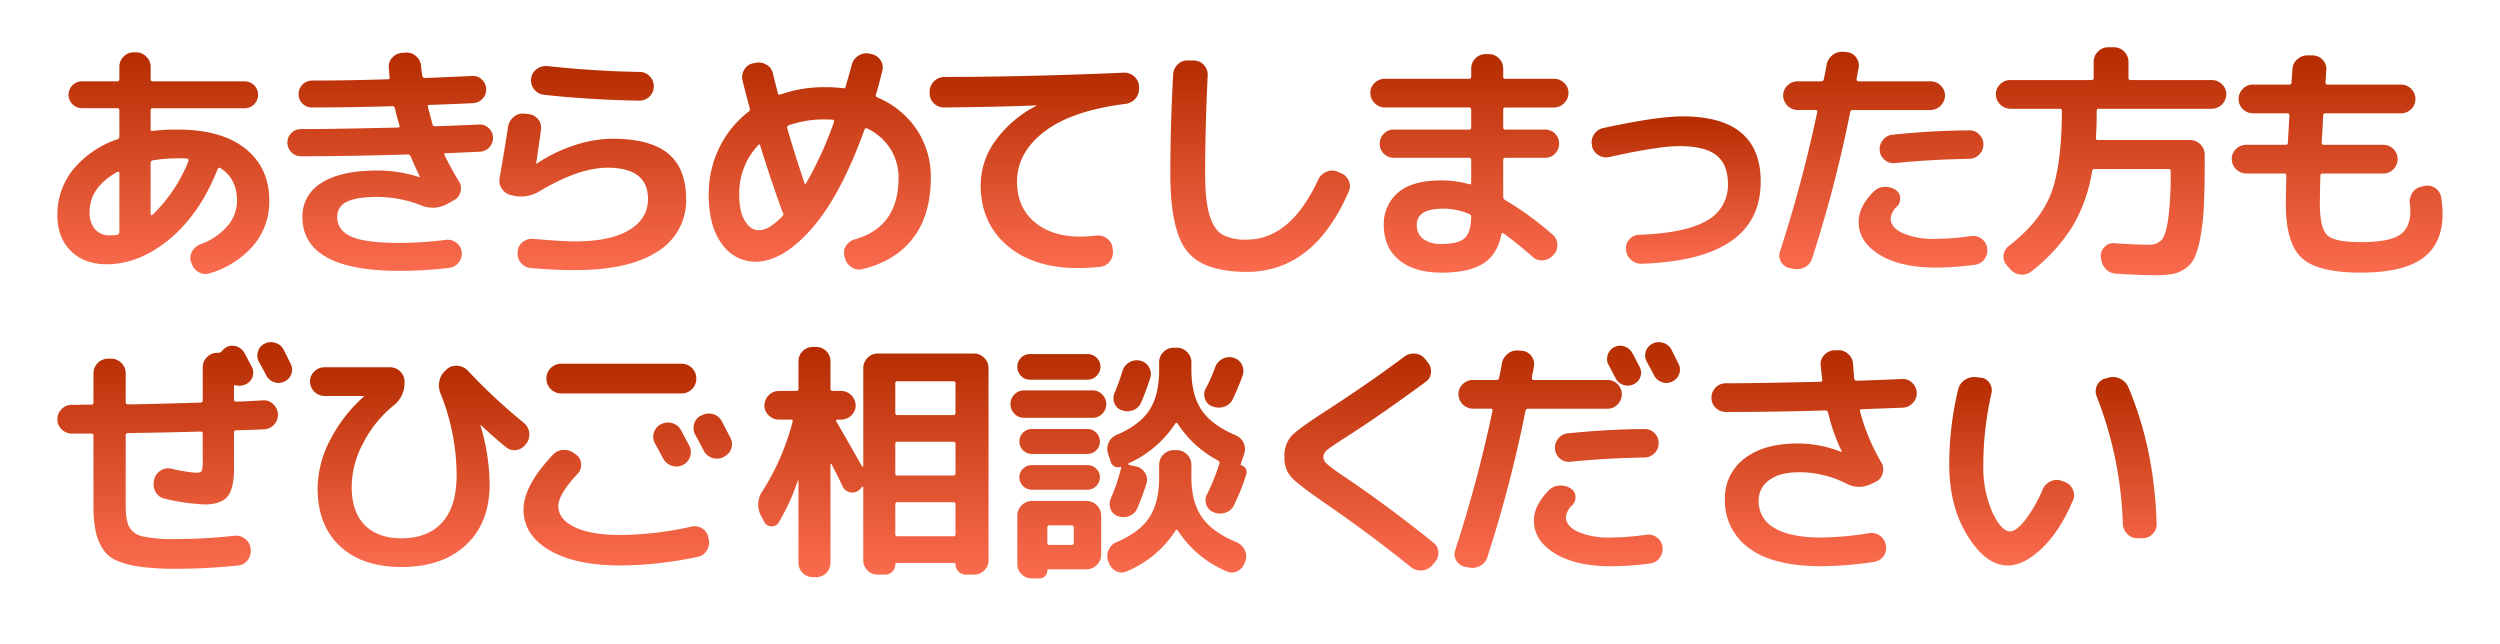
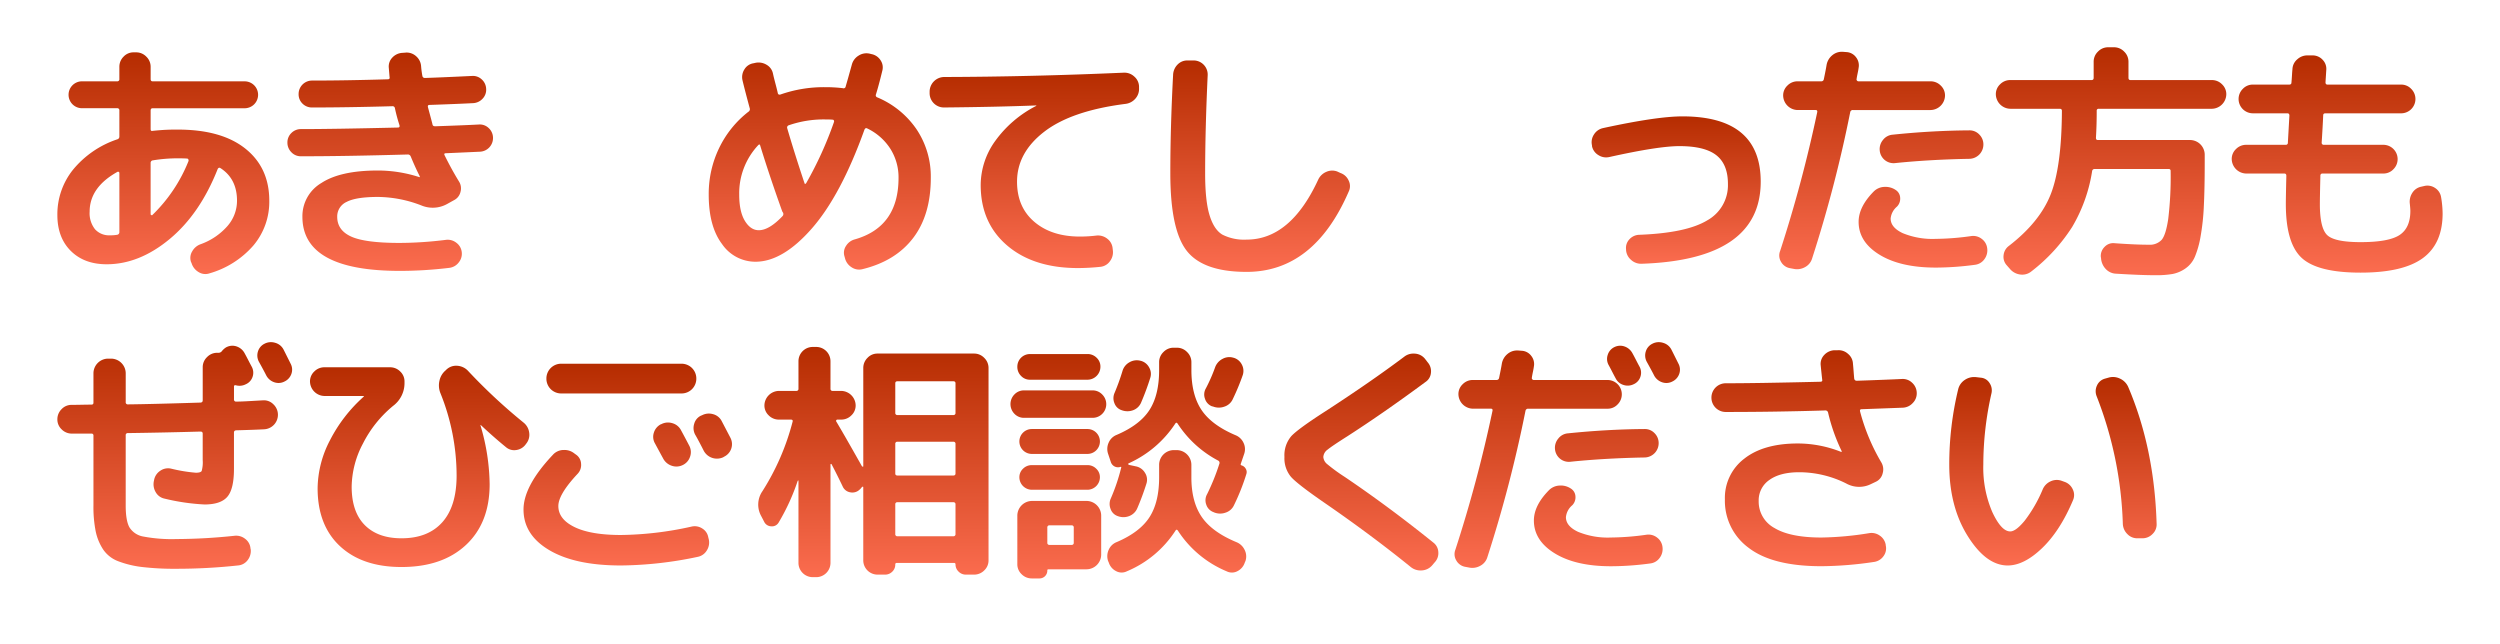
<svg xmlns="http://www.w3.org/2000/svg" width="743.214" height="191.513" viewBox="0 0 743.214 191.513">
  <defs>
    <filter id="合体_20" x="0" y="0" width="743.214" height="101.868" filterUnits="userSpaceOnUse">
      <feOffset dy="3" input="SourceAlpha" />
      <feGaussianBlur stdDeviation="3" result="blur" />
      <feFlood flood-opacity="0.161" />
      <feComposite operator="in" in2="blur" />
      <feComposite in="SourceGraphic" />
    </filter>
    <linearGradient id="linear-gradient" x1="0.5" x2="0.5" y2="1" gradientUnits="objectBoundingBox">
      <stop offset="0" stop-color="#b52c00" />
      <stop offset="1" stop-color="#fb6c4f" />
    </linearGradient>
    <filter id="合体_21" x="0.5" y="88.162" width="657.186" height="103.351" filterUnits="userSpaceOnUse">
      <feOffset dy="3" input="SourceAlpha" />
      <feGaussianBlur stdDeviation="3" result="blur-2" />
      <feFlood flood-opacity="0.161" />
      <feComposite operator="in" in2="blur-2" />
      <feComposite in="SourceGraphic" />
    </filter>
  </defs>
  <g id="mv_catch" transform="translate(-586.286 -343.047)">
    <g id="グループ_3143" data-name="グループ 3143" transform="translate(595.786 349.547)">
      <g transform="matrix(1, 0, 0, 1, -9.5, -6.5)" filter="url(#合体_20)">
-         <path id="合体_20-2" data-name="合体 20" d="M619.238,82.4a11.859,11.859,0,0,1-8.23-3.76,12.63,12.63,0,0,1-3.295-6.672,68.033,68.033,0,0,1-8.621,8.133,11.841,11.841,0,0,1-8.691,2.529,12.333,12.333,0,0,1-7.755-3.872c-.066-.071-.129-.142-.193-.213l-.021-.024a11.583,11.583,0,0,1-3.792,1.178,96.289,96.289,0,0,1-12.71.9c-8.328,0-15.26-1.658-20.6-4.927a21.122,21.122,0,0,1-7.524-7.406q-.687,2.2-1.389,4.349a11.766,11.766,0,0,1-5.8,6.983,12.318,12.318,0,0,1-8.39,1.232l-1.123-.21c-.1-.018-.2-.037-.293-.06a11.384,11.384,0,0,1-7.4-5.491,11.181,11.181,0,0,1-1.515-5.581,30.1,30.1,0,0,1-2.513,1.935c-7.173,4.951-17.163,7.579-30.489,8.035-.176.007-.349.01-.522.01a12.074,12.074,0,0,1-12.025-11.481c0-.019,0-.039,0-.059a11.263,11.263,0,0,1,3.063-8.48,11.6,11.6,0,0,1,8.13-3.7c10.461-.394,14.86-2.165,16.549-3.185a4.445,4.445,0,0,0,2.545-4.374,4.094,4.094,0,0,0-.566-2.61c-.512-.406-2.417-1.091-6.308-1.091-2.478,0-7.824.531-19.166,3.057a12.017,12.017,0,0,1-11.681-3.9q-.327.4-.692.775a11.558,11.558,0,0,1-8.371,3.544h-4.91V48.4a107.3,107.3,0,0,1,12.005,9.085,11.46,11.46,0,0,1,4.077,8.376,11.71,11.71,0,0,1-3.174,8.584c-.059.062-.118.124-.179.185l-.158.158a11.849,11.849,0,0,1-7.9,3.649c-.261.017-.52.025-.776.025a11.387,11.387,0,0,1-7.809-3.039q-.611-.534-1.2-1.04a18.478,18.478,0,0,1-4.424,3.9c-4.113,2.582-9.467,3.837-16.367,3.837-7.1,0-12.944-1.832-17.359-5.446A20.037,20.037,0,0,1,394.344,61.4c-9.989,16.706-23.28,20.485-33.256,20.485-10.956,0-18.924-3.064-23.687-9.11-4.394-5.576-6.53-14.63-6.53-27.676,0-4.8.077-9.828.229-15.035a12.222,12.222,0,0,1-5.117,1.829c-9.277,1.183-16.154,3.456-20.44,6.762-4.607,3.55-5.14,6.757-5.14,8.861,0,3.607,1.328,5.2,2.485,6.189,2.029,1.731,4.849,2.573,8.618,2.573a32.407,32.407,0,0,0,4.043-.244c.1-.012.2-.023.3-.032.358-.031.718-.045,1.073-.045a11.979,11.979,0,0,1,7.274,2.46,11.661,11.661,0,0,1,4.55,7.837c.007.05.013.1.018.15l.069.621a11.883,11.883,0,0,1-2.2,8.51,11.558,11.558,0,0,1-7.95,4.778c-.067.009-.131.017-.2.023a73.223,73.223,0,0,1-7.5.418c-10.624,0-19.367-2.871-25.989-8.537a29.394,29.394,0,0,1-10.423-21.325,34.224,34.224,0,0,1-6.543,17.88c-4.522,5.966-10.984,10.02-19.207,12.054a11.877,11.877,0,0,1-2.924.371,11.689,11.689,0,0,1-6.251-1.842,11.96,11.96,0,0,1-5.25-7.2l-.123-.431a11.35,11.35,0,0,1-.333-1.578c-6.135,5.788-12.457,8.717-18.843,8.717a19.5,19.5,0,0,1-15.963-8.252,23.287,23.287,0,0,1-1.806-2.787,27.111,27.111,0,0,1-7.172,6.741c-6.962,4.571-16.35,6.792-28.695,6.792-4.169,0-8.78-.212-13.7-.631a11.887,11.887,0,0,1-10.922-12.468c0-.074,0-.145.006-.219a11.331,11.331,0,0,1,4.259-8.411q.335-.27.682-.517c-.127-.026-.253-.053-.378-.083L141.268,59l-.513-.128a11.834,11.834,0,0,1-6.807-4.328,11.13,11.13,0,0,1-3.976,4.571c.248.162.493.332.731.512a11.479,11.479,0,0,1,4.553,7.763,11.858,11.858,0,0,1-10.094,13.22l-.114.015a131.1,131.1,0,0,1-15.715.963c-11.052,0-19.352-1.628-25.372-4.976A21.2,21.2,0,0,1,74.7,66.849a28.457,28.457,0,0,1-3.061,4.464A34.7,34.7,0,0,1,55.012,81.985a11.27,11.27,0,0,1-9.431-1.168A12.121,12.121,0,0,1,40.452,74.6c-.048-.1-.094-.205-.137-.309a34.33,34.33,0,0,1-18.106,5.33c-6.474,0-11.846-2.069-15.967-6.153C2.1,69.365,0,63.962,0,57.41A28.649,28.649,0,0,1,6.309,39.245,32.631,32.631,0,0,1,12.8,33.053a11.56,11.56,0,0,1,2.084-22.931h3.993a11.819,11.819,0,0,1,2.938-5.037,11.637,11.637,0,0,1,8.4-3.575h.756a11.628,11.628,0,0,1,8.367,3.5,11.776,11.776,0,0,1,3.046,5.11H63.228A11.582,11.582,0,0,1,73.184,15.8,11.623,11.623,0,0,1,75.1,13.277,11.485,11.485,0,0,1,83.272,9.9c4.767,0,10.067-.067,15.818-.2a11.469,11.469,0,0,1,2.433-4.132,11.893,11.893,0,0,1,7.931-3.873l.1-.008,1.059-.075.206-.012c.18-.007.359-.011.537-.011a11.711,11.711,0,0,1,7.865,3,11.825,11.825,0,0,1,3.107,4.335c2.34-.1,5.078-.227,8.2-.377.181-.008.361-.011.538-.011a11.281,11.281,0,0,1,7.841,3.109,11.7,11.7,0,0,1,2.247,2.876,11.607,11.607,0,0,1,4.417-6.55,12.118,12.118,0,0,1,7.222-2.4c.359,0,.724.017,1.086.048l.159.016c9.016.976,17.994,1.546,26.687,1.694a11.877,11.877,0,0,1,11.7,11.859,11.548,11.548,0,0,1-3.459,8.326,12.113,12.113,0,0,1-2.257,1.784,23.713,23.713,0,0,1,7.253,4.058,21.264,21.264,0,0,1,2.7,2.678q.389-.923.827-1.826a37.938,37.938,0,0,1,7.543-10.53c-.479-1.833-.863-3.359-1.148-4.56-.01-.045-.022-.091-.031-.135a11.691,11.691,0,0,1,1.542-8.86,11.38,11.38,0,0,1,7.578-5.212l.548-.122c.117-.026.235-.049.351-.069a12.581,12.581,0,0,1,2.143-.186,12.071,12.071,0,0,1,6.28,1.754,11.515,11.515,0,0,1,5.042,6.273,49.3,49.3,0,0,1,8.371-.7h.419q.145-.515.293-1.061a11.975,11.975,0,0,1,5.252-7.133,11.906,11.906,0,0,1,6.382-1.883,12.08,12.08,0,0,1,2.547.275q.118.025.235.054l.519.13a11.577,11.577,0,0,1,7.293,5.123,11.314,11.314,0,0,1,1.479,8.974,11.922,11.922,0,0,1,2.671-4.005,11.6,11.6,0,0,1,8.341-3.5c17.019-.05,34.884-.479,53.108-1.278.176-.008.348-.011.52-.011a11.764,11.764,0,0,1,7.917,3.046l.162.146A12.116,12.116,0,0,1,335.4,7.191a11.427,11.427,0,0,1,8.107-3.267c.109,0,.216,0,.326,0h1.693c.112,0,.224,0,.337.008a11.513,11.513,0,0,1,8.156,3.82,11.552,11.552,0,0,1,3.057,8.461c-.5,10.643-.746,20.361-.746,28.883,0,5.8.534,8.742.984,10.192a7.022,7.022,0,0,0,.64,1.547,10.536,10.536,0,0,0,3.135.346c2.036,0,8.238,0,14.444-13.44.012-.024.024-.049.035-.073a12.143,12.143,0,0,1,6.148-5.973,11.806,11.806,0,0,1,8.922-.3c.2.071.391.152.581.24l.766.352a11.8,11.8,0,0,1,1.364.651,12.154,12.154,0,0,1-.231-2.378,11.643,11.643,0,0,1,1.582-5.943q-.452-.374-.877-.8A11.8,11.8,0,0,1,402.18,9.366H421.2a12.031,12.031,0,0,1,2.493-3.752,11.637,11.637,0,0,1,8.4-3.575h1.057a11.642,11.642,0,0,1,8.407,3.578,12.012,12.012,0,0,1,2.489,3.748h8.442a11.815,11.815,0,0,1,11.33,15.316,12.456,12.456,0,0,1,1.674-.489c11.314-2.454,19.546-3.646,25.169-3.646,9.536,0,17.036,2.223,22.291,6.607A22.716,22.716,0,0,1,520.3,38.546q.648-2.62,1.261-5.251a11.748,11.748,0,0,1-5.014-3.02,11.8,11.8,0,0,1,8.36-20.152h1.5a12.286,12.286,0,0,1,4.232-6.211,11.952,11.952,0,0,1,7.439-2.57c.347,0,.7.015,1.014.041l.982.076c.024,0,.048,0,.071.007a11.364,11.364,0,0,1,8.168,4.521,11.565,11.565,0,0,1,2,4.136h14.11a11.876,11.876,0,0,1,11.86,11.786,11.921,11.921,0,0,1-.328,2.794h.024q.369,0,.734.022a11.835,11.835,0,0,1-.431-3.2,11.876,11.876,0,0,1,11.86-11.784h17.408A11.646,11.646,0,0,1,608.858,3.5,11.606,11.606,0,0,1,617.221,0h1.738a11.618,11.618,0,0,1,8.367,3.5,11.654,11.654,0,0,1,3.308,6.243h17.408a11.622,11.622,0,0,1,7.229,2.464,11.59,11.59,0,0,1,4.958-1.1h4.652a11.716,11.716,0,0,1,3.664-5.713,11.9,11.9,0,0,1,7.877-2.98c.106,0,.215,0,.322.006h1.388c.112,0,.223,0,.335.008a11.68,11.68,0,0,1,10.8,8.68h15.075a11.876,11.876,0,0,1,11.785,11.859,11.551,11.551,0,0,1-3.46,8.326,11.743,11.743,0,0,1-4.02,2.659,11.5,11.5,0,0,1,2.192,6.843c0,.142,0,.283-.007.424a11.932,11.932,0,0,1,1.33-.076,11.723,11.723,0,0,1,11.483,9.687l.014.086a37.867,37.867,0,0,1,.552,6.044c0,10.6-4.889,16.4-8.991,19.4-5.3,3.876-12.817,5.76-22.963,5.76-10.511,0-17.884-2.066-22.544-6.317-4.859-4.436-7.22-11.511-7.22-21.632,0-.382,0-.884.012-1.512h-4.241a11.619,11.619,0,0,1-4.918-1.065q-.059,1.921-.143,3.6a75.3,75.3,0,0,1-1.1,10.084,34.65,34.65,0,0,1-2.23,7.693,15.556,15.556,0,0,1-5.408,6.574,17.529,17.529,0,0,1-6.638,2.819,35.263,35.263,0,0,1-6.558.512C628.23,82.868,624.293,82.717,619.238,82.4ZM584.205,58.493q.392.3.754.622c3.985-3.407,6.726-6.972,8.158-10.62.989-2.522,2.139-7.085,2.6-15.106h-7.577q-.433,0-.859-.03a12.023,12.023,0,0,1,.406,3.129,11.812,11.812,0,0,1-11.7,11.784c-4.764.09-9.336.283-13.664.578a11.082,11.082,0,0,1-.186,7.868,26.532,26.532,0,0,0,3.794.24,72.186,72.186,0,0,0,9.6-.767,11.966,11.966,0,0,1,1.579-.1A11.7,11.7,0,0,1,584.205,58.493ZM399.224,46.979q.123-.139.249-.277-.17-.087-.337-.18Q399.186,46.75,399.224,46.979ZM274.734,44.754a30.077,30.077,0,0,1,4.245-11.84q-3.333.052-6.854.089A33.265,33.265,0,0,1,274.734,44.754ZM68.435,32.007q.244.2.483.4.133-.425.3-.838Q68.834,31.805,68.435,32.007Z" transform="translate(9.5 6.5)" fill="#fff" stroke="rgba(0,0,0,0)" stroke-miterlimit="10" stroke-width="1" />
+         <path id="合体_20-2" data-name="合体 20" d="M619.238,82.4a11.859,11.859,0,0,1-8.23-3.76,12.63,12.63,0,0,1-3.295-6.672,68.033,68.033,0,0,1-8.621,8.133,11.841,11.841,0,0,1-8.691,2.529,12.333,12.333,0,0,1-7.755-3.872c-.066-.071-.129-.142-.193-.213l-.021-.024a11.583,11.583,0,0,1-3.792,1.178,96.289,96.289,0,0,1-12.71.9c-8.328,0-15.26-1.658-20.6-4.927a21.122,21.122,0,0,1-7.524-7.406q-.687,2.2-1.389,4.349a11.766,11.766,0,0,1-5.8,6.983,12.318,12.318,0,0,1-8.39,1.232l-1.123-.21c-.1-.018-.2-.037-.293-.06a11.384,11.384,0,0,1-7.4-5.491,11.181,11.181,0,0,1-1.515-5.581,30.1,30.1,0,0,1-2.513,1.935c-7.173,4.951-17.163,7.579-30.489,8.035-.176.007-.349.01-.522.01a12.074,12.074,0,0,1-12.025-11.481c0-.019,0-.039,0-.059a11.263,11.263,0,0,1,3.063-8.48,11.6,11.6,0,0,1,8.13-3.7c10.461-.394,14.86-2.165,16.549-3.185a4.445,4.445,0,0,0,2.545-4.374,4.094,4.094,0,0,0-.566-2.61c-.512-.406-2.417-1.091-6.308-1.091-2.478,0-7.824.531-19.166,3.057a12.017,12.017,0,0,1-11.681-3.9q-.327.4-.692.775a11.558,11.558,0,0,1-8.371,3.544h-4.91V48.4a107.3,107.3,0,0,1,12.005,9.085,11.46,11.46,0,0,1,4.077,8.376,11.71,11.71,0,0,1-3.174,8.584c-.059.062-.118.124-.179.185l-.158.158a11.849,11.849,0,0,1-7.9,3.649c-.261.017-.52.025-.776.025a11.387,11.387,0,0,1-7.809-3.039q-.611-.534-1.2-1.04a18.478,18.478,0,0,1-4.424,3.9c-4.113,2.582-9.467,3.837-16.367,3.837-7.1,0-12.944-1.832-17.359-5.446A20.037,20.037,0,0,1,394.344,61.4c-9.989,16.706-23.28,20.485-33.256,20.485-10.956,0-18.924-3.064-23.687-9.11-4.394-5.576-6.53-14.63-6.53-27.676,0-4.8.077-9.828.229-15.035a12.222,12.222,0,0,1-5.117,1.829c-9.277,1.183-16.154,3.456-20.44,6.762-4.607,3.55-5.14,6.757-5.14,8.861,0,3.607,1.328,5.2,2.485,6.189,2.029,1.731,4.849,2.573,8.618,2.573a32.407,32.407,0,0,0,4.043-.244c.1-.012.2-.023.3-.032.358-.031.718-.045,1.073-.045a11.979,11.979,0,0,1,7.274,2.46,11.661,11.661,0,0,1,4.55,7.837c.007.05.013.1.018.15l.069.621a11.883,11.883,0,0,1-2.2,8.51,11.558,11.558,0,0,1-7.95,4.778c-.067.009-.131.017-.2.023a73.223,73.223,0,0,1-7.5.418c-10.624,0-19.367-2.871-25.989-8.537a29.394,29.394,0,0,1-10.423-21.325,34.224,34.224,0,0,1-6.543,17.88c-4.522,5.966-10.984,10.02-19.207,12.054a11.877,11.877,0,0,1-2.924.371,11.689,11.689,0,0,1-6.251-1.842,11.96,11.96,0,0,1-5.25-7.2l-.123-.431a11.35,11.35,0,0,1-.333-1.578c-6.135,5.788-12.457,8.717-18.843,8.717a19.5,19.5,0,0,1-15.963-8.252,23.287,23.287,0,0,1-1.806-2.787,27.111,27.111,0,0,1-7.172,6.741c-6.962,4.571-16.35,6.792-28.695,6.792-4.169,0-8.78-.212-13.7-.631a11.887,11.887,0,0,1-10.922-12.468c0-.074,0-.145.006-.219a11.331,11.331,0,0,1,4.259-8.411c-.127-.026-.253-.053-.378-.083L141.268,59l-.513-.128a11.834,11.834,0,0,1-6.807-4.328,11.13,11.13,0,0,1-3.976,4.571c.248.162.493.332.731.512a11.479,11.479,0,0,1,4.553,7.763,11.858,11.858,0,0,1-10.094,13.22l-.114.015a131.1,131.1,0,0,1-15.715.963c-11.052,0-19.352-1.628-25.372-4.976A21.2,21.2,0,0,1,74.7,66.849a28.457,28.457,0,0,1-3.061,4.464A34.7,34.7,0,0,1,55.012,81.985a11.27,11.27,0,0,1-9.431-1.168A12.121,12.121,0,0,1,40.452,74.6c-.048-.1-.094-.205-.137-.309a34.33,34.33,0,0,1-18.106,5.33c-6.474,0-11.846-2.069-15.967-6.153C2.1,69.365,0,63.962,0,57.41A28.649,28.649,0,0,1,6.309,39.245,32.631,32.631,0,0,1,12.8,33.053a11.56,11.56,0,0,1,2.084-22.931h3.993a11.819,11.819,0,0,1,2.938-5.037,11.637,11.637,0,0,1,8.4-3.575h.756a11.628,11.628,0,0,1,8.367,3.5,11.776,11.776,0,0,1,3.046,5.11H63.228A11.582,11.582,0,0,1,73.184,15.8,11.623,11.623,0,0,1,75.1,13.277,11.485,11.485,0,0,1,83.272,9.9c4.767,0,10.067-.067,15.818-.2a11.469,11.469,0,0,1,2.433-4.132,11.893,11.893,0,0,1,7.931-3.873l.1-.008,1.059-.075.206-.012c.18-.007.359-.011.537-.011a11.711,11.711,0,0,1,7.865,3,11.825,11.825,0,0,1,3.107,4.335c2.34-.1,5.078-.227,8.2-.377.181-.008.361-.011.538-.011a11.281,11.281,0,0,1,7.841,3.109,11.7,11.7,0,0,1,2.247,2.876,11.607,11.607,0,0,1,4.417-6.55,12.118,12.118,0,0,1,7.222-2.4c.359,0,.724.017,1.086.048l.159.016c9.016.976,17.994,1.546,26.687,1.694a11.877,11.877,0,0,1,11.7,11.859,11.548,11.548,0,0,1-3.459,8.326,12.113,12.113,0,0,1-2.257,1.784,23.713,23.713,0,0,1,7.253,4.058,21.264,21.264,0,0,1,2.7,2.678q.389-.923.827-1.826a37.938,37.938,0,0,1,7.543-10.53c-.479-1.833-.863-3.359-1.148-4.56-.01-.045-.022-.091-.031-.135a11.691,11.691,0,0,1,1.542-8.86,11.38,11.38,0,0,1,7.578-5.212l.548-.122c.117-.026.235-.049.351-.069a12.581,12.581,0,0,1,2.143-.186,12.071,12.071,0,0,1,6.28,1.754,11.515,11.515,0,0,1,5.042,6.273,49.3,49.3,0,0,1,8.371-.7h.419q.145-.515.293-1.061a11.975,11.975,0,0,1,5.252-7.133,11.906,11.906,0,0,1,6.382-1.883,12.08,12.08,0,0,1,2.547.275q.118.025.235.054l.519.13a11.577,11.577,0,0,1,7.293,5.123,11.314,11.314,0,0,1,1.479,8.974,11.922,11.922,0,0,1,2.671-4.005,11.6,11.6,0,0,1,8.341-3.5c17.019-.05,34.884-.479,53.108-1.278.176-.008.348-.011.52-.011a11.764,11.764,0,0,1,7.917,3.046l.162.146A12.116,12.116,0,0,1,335.4,7.191a11.427,11.427,0,0,1,8.107-3.267c.109,0,.216,0,.326,0h1.693c.112,0,.224,0,.337.008a11.513,11.513,0,0,1,8.156,3.82,11.552,11.552,0,0,1,3.057,8.461c-.5,10.643-.746,20.361-.746,28.883,0,5.8.534,8.742.984,10.192a7.022,7.022,0,0,0,.64,1.547,10.536,10.536,0,0,0,3.135.346c2.036,0,8.238,0,14.444-13.44.012-.024.024-.049.035-.073a12.143,12.143,0,0,1,6.148-5.973,11.806,11.806,0,0,1,8.922-.3c.2.071.391.152.581.24l.766.352a11.8,11.8,0,0,1,1.364.651,12.154,12.154,0,0,1-.231-2.378,11.643,11.643,0,0,1,1.582-5.943q-.452-.374-.877-.8A11.8,11.8,0,0,1,402.18,9.366H421.2a12.031,12.031,0,0,1,2.493-3.752,11.637,11.637,0,0,1,8.4-3.575h1.057a11.642,11.642,0,0,1,8.407,3.578,12.012,12.012,0,0,1,2.489,3.748h8.442a11.815,11.815,0,0,1,11.33,15.316,12.456,12.456,0,0,1,1.674-.489c11.314-2.454,19.546-3.646,25.169-3.646,9.536,0,17.036,2.223,22.291,6.607A22.716,22.716,0,0,1,520.3,38.546q.648-2.62,1.261-5.251a11.748,11.748,0,0,1-5.014-3.02,11.8,11.8,0,0,1,8.36-20.152h1.5a12.286,12.286,0,0,1,4.232-6.211,11.952,11.952,0,0,1,7.439-2.57c.347,0,.7.015,1.014.041l.982.076c.024,0,.048,0,.071.007a11.364,11.364,0,0,1,8.168,4.521,11.565,11.565,0,0,1,2,4.136h14.11a11.876,11.876,0,0,1,11.86,11.786,11.921,11.921,0,0,1-.328,2.794h.024q.369,0,.734.022a11.835,11.835,0,0,1-.431-3.2,11.876,11.876,0,0,1,11.86-11.784h17.408A11.646,11.646,0,0,1,608.858,3.5,11.606,11.606,0,0,1,617.221,0h1.738a11.618,11.618,0,0,1,8.367,3.5,11.654,11.654,0,0,1,3.308,6.243h17.408a11.622,11.622,0,0,1,7.229,2.464,11.59,11.59,0,0,1,4.958-1.1h4.652a11.716,11.716,0,0,1,3.664-5.713,11.9,11.9,0,0,1,7.877-2.98c.106,0,.215,0,.322.006h1.388c.112,0,.223,0,.335.008a11.68,11.68,0,0,1,10.8,8.68h15.075a11.876,11.876,0,0,1,11.785,11.859,11.551,11.551,0,0,1-3.46,8.326,11.743,11.743,0,0,1-4.02,2.659,11.5,11.5,0,0,1,2.192,6.843c0,.142,0,.283-.007.424a11.932,11.932,0,0,1,1.33-.076,11.723,11.723,0,0,1,11.483,9.687l.014.086a37.867,37.867,0,0,1,.552,6.044c0,10.6-4.889,16.4-8.991,19.4-5.3,3.876-12.817,5.76-22.963,5.76-10.511,0-17.884-2.066-22.544-6.317-4.859-4.436-7.22-11.511-7.22-21.632,0-.382,0-.884.012-1.512h-4.241a11.619,11.619,0,0,1-4.918-1.065q-.059,1.921-.143,3.6a75.3,75.3,0,0,1-1.1,10.084,34.65,34.65,0,0,1-2.23,7.693,15.556,15.556,0,0,1-5.408,6.574,17.529,17.529,0,0,1-6.638,2.819,35.263,35.263,0,0,1-6.558.512C628.23,82.868,624.293,82.717,619.238,82.4ZM584.205,58.493q.392.3.754.622c3.985-3.407,6.726-6.972,8.158-10.62.989-2.522,2.139-7.085,2.6-15.106h-7.577q-.433,0-.859-.03a12.023,12.023,0,0,1,.406,3.129,11.812,11.812,0,0,1-11.7,11.784c-4.764.09-9.336.283-13.664.578a11.082,11.082,0,0,1-.186,7.868,26.532,26.532,0,0,0,3.794.24,72.186,72.186,0,0,0,9.6-.767,11.966,11.966,0,0,1,1.579-.1A11.7,11.7,0,0,1,584.205,58.493ZM399.224,46.979q.123-.139.249-.277-.17-.087-.337-.18Q399.186,46.75,399.224,46.979ZM274.734,44.754a30.077,30.077,0,0,1,4.245-11.84q-3.333.052-6.854.089A33.265,33.265,0,0,1,274.734,44.754ZM68.435,32.007q.244.2.483.4.133-.425.3-.838Q68.834,31.805,68.435,32.007Z" transform="translate(9.5 6.5)" fill="#fff" stroke="rgba(0,0,0,0)" stroke-miterlimit="10" stroke-width="1" />
      </g>
      <path id="パス_455" data-name="パス 455" d="M408.706,25.795a4.194,4.194,0,0,0-2.72,1.889,4.12,4.12,0,0,0-.6,3.247v.228a4.034,4.034,0,0,0,1.926,2.683,4.192,4.192,0,0,0,3.212.565q14.576-3.246,20.848-3.248,7.552,0,10.992,2.718t3.436,8.537a11.942,11.942,0,0,1-6.194,10.84q-6.2,3.737-20.168,4.268a4.08,4.08,0,0,0-2.91,1.322,3.7,3.7,0,0,0-1.018,2.984V61.9a4.173,4.173,0,0,0,1.473,3.059,4.381,4.381,0,0,0,3.209,1.171q35.351-1.209,35.353-24.4,0-19.414-23.267-19.414-7.554,0-23.569,3.475" transform="translate(58.39 5.781)" fill="url(#linear-gradient)" />
      <path id="パス_461" data-name="パス 461" d="M595.948,9.054A3.986,3.986,0,0,0,594.475,12c-.053.455-.1,1.122-.152,2s-.1,1.549-.15,2q0,.6-.68.6h-10.8a4.015,4.015,0,0,0-2.984,1.284,4.2,4.2,0,0,0-1.247,3.022,4.256,4.256,0,0,0,4.23,4.23h10.274q.6,0,.6.68-.225,4.006-.452,8.007a.6.6,0,0,1-.68.68H580.727a4.2,4.2,0,0,0-3.023,1.246,4.011,4.011,0,0,0-1.283,2.984,4.382,4.382,0,0,0,4.306,4.306h11.331c.4,0,.6.225.6.68q-.151,6.5-.151,8.385,0,11.709,4.759,16.054t17.451,4.342q12.613,0,18.506-4.306t5.893-13.3a30.841,30.841,0,0,0-.455-4.835,3.96,3.96,0,0,0-1.774-2.719,4.022,4.022,0,0,0-3.212-.6l-.982.225a4.064,4.064,0,0,0-2.6,1.849,4.792,4.792,0,0,0-.718,3.287c.1,1.008.151,1.688.151,2.04q0,5.061-3.21,7.178t-11.6,2.114q-7.705,0-9.9-2.077t-2.192-9.254q0-1.889.152-8.385a.6.6,0,0,1,.68-.68h18.053a4.011,4.011,0,0,0,2.984-1.283,4.193,4.193,0,0,0,1.248-3.023,4.258,4.258,0,0,0-4.232-4.23H603.841a.6.6,0,0,1-.68-.68q.3-4.532.453-8.083c0-.4.227-.6.68-.6h22.512a4.258,4.258,0,0,0,4.23-4.23,4.193,4.193,0,0,0-1.248-3.022,4.014,4.014,0,0,0-2.983-1.284H604.9c-.4,0-.6-.225-.6-.68l.227-3.626A3.823,3.823,0,0,0,603.5,9.28a4.044,4.044,0,0,0-2.908-1.36h-1.51c-.067,0-.132,0-.2,0a4.377,4.377,0,0,0-2.937,1.138" transform="translate(77.539 2.05)" fill="url(#linear-gradient)" />
      <path id="パス_441" data-name="パス 441" d="M17.18,59.775a7.676,7.676,0,0,1-1.586-5.211q0-7.252,8.31-11.86a.338.338,0,0,1,.34.039.37.37,0,0,1,.189.339V60.608a.777.777,0,0,1-.68.831,11.294,11.294,0,0,1-2.115.151,5.6,5.6,0,0,1-4.457-1.814m16.771-4.193c-.152-.074-.228-.161-.228-.263V40.06a.74.74,0,0,1,.68-.755,45.094,45.094,0,0,1,7.4-.6q1.887,0,2.8.076a.37.37,0,0,1,.34.264.682.682,0,0,1,.037.491A46.09,46.09,0,0,1,34.252,55.548a.143.143,0,0,1-.135.086.384.384,0,0,1-.166-.05M28.662,7.2a4.017,4.017,0,0,0-2.984,1.284,4.2,4.2,0,0,0-1.246,3.02v3.626a.6.6,0,0,1-.68.68H13.327a4,4,0,0,0-4,4,4,4,0,0,0,4,4H23.752a.6.6,0,0,1,.68.68v7.706a.828.828,0,0,1-.529.83,28.889,28.889,0,0,0-13.22,9.028A21.169,21.169,0,0,0,6,55.548q0,6.723,4,10.688T20.655,70.2q9.669,0,18.7-7.479T53.666,41.873c.2-.353.455-.455.755-.3q4.986,3.173,4.986,9.745a11.427,11.427,0,0,1-2.871,7.554A19.228,19.228,0,0,1,48.6,64.233a4.633,4.633,0,0,0-2.529,2.153,3.741,3.741,0,0,0-.34,3.135l.151.3a4.614,4.614,0,0,0,2.077,2.682,3.739,3.739,0,0,0,3.21.415A27.2,27.2,0,0,0,64.28,64.612,20.135,20.135,0,0,0,69,51.316Q69,41.5,61.9,35.83T41.806,30.164a60.955,60.955,0,0,0-7.479.378c-.4.1-.6-.076-.6-.529V24.5c0-.453.2-.68.6-.68H61.674a4,4,0,0,0,4-4,4,4,0,0,0-4-4H34.328c-.4,0-.6-.225-.6-.68V11.5a4.136,4.136,0,0,0-1.284-3.02A4.14,4.14,0,0,0,29.418,7.2Z" transform="translate(1.554 1.864)" fill="url(#linear-gradient)" />
      <path id="パス_443" data-name="パス 443" d="M99.523,7.262l-1.059.074A4.387,4.387,0,0,0,95.481,8.77a3.81,3.81,0,0,0-1.02,3.023l.227,2.721c.1.452-.076.68-.529.68q-12.617.376-22.511.376a4,4,0,0,0-4,4,3.823,3.823,0,0,0,1.171,2.871,3.926,3.926,0,0,0,2.833,1.134q10.5,0,23.947-.379a.678.678,0,0,1,.68.6,49.805,49.805,0,0,0,1.36,5.061c.1.453-.05.68-.453.68Q77.842,30,68.4,30a3.952,3.952,0,0,0-2.908,1.171A3.856,3.856,0,0,0,64.32,34a3.978,3.978,0,0,0,1.171,2.871,3.8,3.8,0,0,0,2.833,1.209q13.069,0,31.727-.529a.889.889,0,0,1,.906.529q1.435,3.477,2.719,5.968v.227h-.151a40.113,40.113,0,0,0-12.313-1.964q-11.1,0-16.77,3.7A11.446,11.446,0,0,0,68.777,56.06q0,16.088,28.933,16.092a122.7,122.7,0,0,0,14.8-.908,4.115,4.115,0,0,0,2.757-1.625,4.046,4.046,0,0,0,.869-3.132,3.984,3.984,0,0,0-1.624-2.721,4.13,4.13,0,0,0-3.135-.831,114.4,114.4,0,0,1-13.672.906q-10.275,0-14.43-1.889T79.126,56.06a4.73,4.73,0,0,1,2.8-4.419q2.8-1.471,9.292-1.472a36.493,36.493,0,0,1,12.842,2.492,8.783,8.783,0,0,0,7.705-.378l2.04-1.134a3.66,3.66,0,0,0,1.964-2.454,3.8,3.8,0,0,0-.453-3.134q-2.266-3.7-4.306-7.858c-.15-.351,0-.528.453-.528q6.8-.3,10.123-.455a4.067,4.067,0,0,0,3.853-4.229,3.947,3.947,0,0,0-1.284-2.8,3.791,3.791,0,0,0-2.871-1.058q-4.155.227-12.993.528c-.5,0-.782-.175-.831-.528q-.076-.376-1.36-5.138c-.1-.452.049-.68.455-.68q8.61-.3,12.916-.528a4.072,4.072,0,0,0,2.833-1.284,3.821,3.821,0,0,0,1.1-2.946,3.947,3.947,0,0,0-1.284-2.8,3.8,3.8,0,0,0-2.871-1.058q-9.367.455-14.049.6a.713.713,0,0,1-.757-.6,28.053,28.053,0,0,1-.378-2.871,4.316,4.316,0,0,0-1.473-2.984,4.181,4.181,0,0,0-2.848-1.1c-.069,0-.14,0-.21.005" transform="translate(11.624 1.879)" fill="url(#linear-gradient)" />
-       <path id="パス_445" data-name="パス 445" d="M124.588,25.591a4.867,4.867,0,0,0-1.661,2.983q-.68,4.759-2.493,15.184a4.182,4.182,0,0,0,.718,3.21,4.37,4.37,0,0,0,2.756,1.851l.606.15a10.536,10.536,0,0,0,7.856-1.36q11.709-6.948,20.094-6.949,12.087,0,12.087,9.292,0,5.892-5.628,9.254T142.87,62.567q-3.779,0-12.464-.755a4.235,4.235,0,0,0-3.135.982,3.758,3.758,0,0,0-1.473,2.872v.15a4.138,4.138,0,0,0,1.02,3.173A4.263,4.263,0,0,0,129.8,70.5q7.1.6,13.069.6,16.088,0,24.551-5.552a17.632,17.632,0,0,0,8.461-15.6q0-9.065-5.326-13.484T153.974,32.05a36.7,36.7,0,0,0-11.444,2,43.918,43.918,0,0,0-11.067,5.4l-.076.076h-.076v-.151q.451-2.871,1.434-10.047a4.088,4.088,0,0,0-3.7-4.608l-1.285-.151c-.136-.011-.272-.018-.4-.018a4.124,4.124,0,0,0-2.769,1.039m6.875-14.242a3.99,3.99,0,0,0-1.662,2.8,4.343,4.343,0,0,0,3.777,4.835q13.9,1.511,28.479,1.739a4.258,4.258,0,0,0,4.229-4.232,4.187,4.187,0,0,0-1.246-3.02,4.011,4.011,0,0,0-2.983-1.285q-13.446-.227-27.42-1.737-.219-.019-.431-.019a4.526,4.526,0,0,0-2.743.924" transform="translate(18.587 2.7)" fill="url(#linear-gradient)" />
      <path id="パス_447" data-name="パス 447" d="M183.566,57.265q-1.7-2.757-1.7-7.817a20.918,20.918,0,0,1,5.666-14.732q.451-.453.6.227,2.793,9.065,6.42,19.189a1.7,1.7,0,0,0,.3.6.906.906,0,0,1-.074,1.06q-4.006,4.23-7.1,4.229-2.417,0-4.116-2.757M201.28,46.047q-3.024-9.065-5.137-16.317a.693.693,0,0,1,.452-.906,31.568,31.568,0,0,1,10.727-1.739q1.588,0,2.342.078a.365.365,0,0,1,.341.225.586.586,0,0,1,.038.455,109.151,109.151,0,0,1-8.234,18.129c-.137.19-.251.285-.342.285s-.141-.069-.186-.209m16.052-37.92a4.455,4.455,0,0,0-2,2.719q-1.207,4.381-1.812,6.42a.614.614,0,0,1-.831.528,42.857,42.857,0,0,0-5.365-.3A38.932,38.932,0,0,0,194.1,19.684c-.4.1-.656-.025-.757-.378q-.151-.755-.68-2.759t-.755-3.058a3.923,3.923,0,0,0-1.887-2.643,4.6,4.6,0,0,0-3.248-.606l-.68.151a3.8,3.8,0,0,0-2.683,1.814,4.219,4.219,0,0,0-.567,3.248q.68,2.871,2.192,8.459a.922.922,0,0,1-.454.906A30.325,30.325,0,0,0,175.9,35.584a31.331,31.331,0,0,0-3.1,13.864q0,9.441,3.965,14.691a12.008,12.008,0,0,0,9.935,5.25q8.081,0,16.732-9.858t15.674-29.423c.2-.4.453-.529.757-.378a16.737,16.737,0,0,1,6.912,6.043,15.845,15.845,0,0,1,2.454,8.688q0,14.578-12.992,18.28a4.354,4.354,0,0,0-2.606,1.928,3.6,3.6,0,0,0-.491,3.058l.151.529a4.457,4.457,0,0,0,2,2.794,4,4,0,0,0,3.285.53q9.82-2.419,15.033-9.292t5.212-17.826a25.206,25.206,0,0,0-4.229-14.431,26.476,26.476,0,0,0-11.71-9.517.633.633,0,0,1-.378-.831q.829-2.644,1.89-7.025a3.752,3.752,0,0,0-.491-3.135,4.106,4.106,0,0,0-2.682-1.851l-.606-.151a4.5,4.5,0,0,0-.949-.1,4.292,4.292,0,0,0-2.335.71" transform="translate(28.392 1.921)" fill="url(#linear-gradient)" />
      <path id="パス_449" data-name="パス 449" d="M289.672,12q-27.571,1.209-53.406,1.285a4.382,4.382,0,0,0-4.306,4.3v.529a4.258,4.258,0,0,0,4.23,4.232q15.713-.153,27.421-.606h.076c0,.1-.025.151-.076.151a34.146,34.146,0,0,0-12.161,10.426,22.515,22.515,0,0,0-4.306,13.067q0,11.258,7.854,17.98t21.077,6.722a65.9,65.9,0,0,0,6.723-.376,3.958,3.958,0,0,0,2.8-1.7,4.363,4.363,0,0,0,.831-3.211l-.076-.68a4.026,4.026,0,0,0-1.624-2.794,4.407,4.407,0,0,0-3.135-.908,39.932,39.932,0,0,1-4.986.3q-8.383,0-13.522-4.38t-5.137-11.937q0-8.61,8.084-14.844t24.1-8.272a4.617,4.617,0,0,0,2.984-1.549,4.3,4.3,0,0,0,1.1-3.136V16.08a4.044,4.044,0,0,0-1.435-2.946,4.24,4.24,0,0,0-2.9-1.137c-.068,0-.135,0-.2,0" transform="translate(34.902 3.107)" fill="url(#linear-gradient)" />
      <path id="パス_451" data-name="パス 451" d="M295.028,10.254a4.6,4.6,0,0,0-1.4,3.02q-.833,15.792-.83,29.462,0,16.77,4.909,23t17.753,6.231q20.015,0,30.366-23.87a3.689,3.689,0,0,0,0-3.248,4.122,4.122,0,0,0-2.417-2.266l-.981-.452a4.247,4.247,0,0,0-3.286.113,4.6,4.6,0,0,0-2.38,2.3q-8.236,17.83-21.3,17.828a14.254,14.254,0,0,1-7.176-1.473q-2.493-1.471-3.815-5.741t-1.323-12.427q0-12.991.755-29.234a4.2,4.2,0,0,0-4-4.381h-1.813c-.07,0-.141,0-.21,0a3.94,3.94,0,0,0-2.849,1.137" transform="translate(45.624 2.361)" fill="url(#linear-gradient)" />
-       <path id="パス_453" data-name="パス 453" d="M361.772,62.577a4.889,4.889,0,0,1-1.926-4.118,4.065,4.065,0,0,1,1.926-3.7q1.926-1.209,6.383-1.21a20.381,20.381,0,0,1,7.252,1.586.832.832,0,0,1,.6.831q-.076,4.684-1.964,6.384t-6.873,1.7a8.718,8.718,0,0,1-5.4-1.472M380.241,7.62A4.015,4.015,0,0,0,377.258,8.9a4.2,4.2,0,0,0-1.246,3.022v2.342a.6.6,0,0,1-.68.68H350.326a4.194,4.194,0,0,0-3.02,1.246,4.018,4.018,0,0,0-1.286,2.985,4.392,4.392,0,0,0,4.306,4.306h25.005a.6.6,0,0,1,.68.68v5.211a.6.6,0,0,1-.68.68h-22.36a3.941,3.941,0,0,0-2.946,1.248,4.127,4.127,0,0,0-1.209,2.983,4.129,4.129,0,0,0,4.155,4.156h22.36a.6.6,0,0,1,.68.68v6.722c0,.4-.2.554-.6.453a29.574,29.574,0,0,0-8.233-1.133q-8.765,0-12.957,3.664a12.172,12.172,0,0,0-4.193,9.631q0,6.648,4.57,10.386t12.579,3.741q8.081,0,12.35-2.68T385,61.179q.151-.6.68-.227,3.777,2.719,8.537,6.874a3.924,3.924,0,0,0,3.059,1.1,4.356,4.356,0,0,0,2.984-1.4l.227-.227a4.1,4.1,0,0,0,1.133-3.1,3.883,3.883,0,0,0-1.435-2.946,92.8,92.8,0,0,0-14.126-10.274,1.157,1.157,0,0,1-.529-.982V39.122a.6.6,0,0,1,.68-.68h11.784a3.951,3.951,0,0,0,2.946-1.248,4.138,4.138,0,0,0,1.209-2.984,4.127,4.127,0,0,0-4.155-4.155H386.209a.6.6,0,0,1-.68-.68V24.088q0-.6.68-.6h14.428a4.389,4.389,0,0,0,4.306-4.306,4.022,4.022,0,0,0-1.284-2.985,4.2,4.2,0,0,0-3.022-1.246H386.209a.6.6,0,0,1-.68-.68V11.926A4.2,4.2,0,0,0,384.283,8.9,4.017,4.017,0,0,0,381.3,7.62Z" transform="translate(51.855 1.973)" fill="url(#linear-gradient)" />
      <path id="パス_457" data-name="パス 457" d="M487.766,47.234a4.7,4.7,0,0,0-3.136,1.4q-4.457,4.532-4.456,8.991,0,5.968,6.232,9.781t16.657,3.816a88.489,88.489,0,0,0,11.709-.832,4,4,0,0,0,2.795-1.662,4.367,4.367,0,0,0,.83-3.25,4.037,4.037,0,0,0-1.623-2.794,4.137,4.137,0,0,0-3.136-.832,78.71,78.71,0,0,1-10.574.832,23.2,23.2,0,0,1-9.783-1.7q-3.59-1.7-3.588-4.344a5.285,5.285,0,0,1,1.889-3.55,3.361,3.361,0,0,0,.944-2.644,2.926,2.926,0,0,0-1.4-2.342,5.365,5.365,0,0,0-2.983-.88c-.125,0-.252,0-.379.011M490.3,31.71a4.023,4.023,0,0,0-2.871,1.549,4.222,4.222,0,0,0-.981,3.135,4.132,4.132,0,0,0,4.457,3.777q10.121-1.056,22.134-1.283a4.258,4.258,0,0,0,4.229-4.232,4.136,4.136,0,0,0-1.209-2.984,3.944,3.944,0,0,0-2.945-1.246Q501.93,30.5,490.3,31.71M472.431,8.027a4.812,4.812,0,0,0-1.775,2.911q-.227,1.433-.831,4.306a.715.715,0,0,1-.755.6h-7.025a4.2,4.2,0,0,0-3.023,1.248,4.011,4.011,0,0,0-1.283,2.984,4.385,4.385,0,0,0,4.306,4.306h5.362q.6,0,.453.68a400.459,400.459,0,0,1-11.028,41.245,3.6,3.6,0,0,0,.263,3.173,3.782,3.782,0,0,0,2.532,1.889l1.209.227a4.782,4.782,0,0,0,3.362-.49A4.272,4.272,0,0,0,466.35,68.5a390.172,390.172,0,0,0,11.331-43.51.758.758,0,0,1,.831-.606h23.04a4.389,4.389,0,0,0,4.306-4.306,4.014,4.014,0,0,0-1.285-2.984,4.2,4.2,0,0,0-3.02-1.248H480.1a.536.536,0,0,1-.414-.225.449.449,0,0,1-.113-.455c.049-.4.151-.954.3-1.661s.252-1.259.3-1.662a3.9,3.9,0,0,0-.757-3.136,3.779,3.779,0,0,0-2.794-1.547l-.982-.076q-.219-.019-.431-.019a4.391,4.391,0,0,0-2.78.962" transform="translate(62.867 1.829)" fill="url(#linear-gradient)" />
      <path id="パス_459" data-name="パス 459" d="M547.109,6a4.135,4.135,0,0,0-3.02,1.284,4.135,4.135,0,0,0-1.286,3.022v4.759c0,.455-.2.68-.6.68H518.027a4.186,4.186,0,0,0-3.022,1.248,4,4,0,0,0-1.284,2.983,4.387,4.387,0,0,0,4.306,4.306h14.655c.453,0,.68.2.68.6q-.077,16.545-3.324,24.815T517.572,65.072a3.918,3.918,0,0,0-1.547,2.759,3.7,3.7,0,0,0,.944,2.985l1.057,1.207a4.783,4.783,0,0,0,3.058,1.547,4.274,4.274,0,0,0,3.21-.943,52.061,52.061,0,0,0,12.126-13.221,46.566,46.566,0,0,0,5.93-16.618.713.713,0,0,1,.755-.6h21.982a.535.535,0,0,1,.6.6,104.342,104.342,0,0,1-.718,14.277q-.72,4.759-1.965,6.194A4.78,4.78,0,0,1,559.2,64.7q-4.007,0-10.2-.452a3.489,3.489,0,0,0-2.946,1.094,3.774,3.774,0,0,0-1.133,2.908l.076.453a5.138,5.138,0,0,0,1.4,3.21,4.387,4.387,0,0,0,3.134,1.4q7.328.453,11.633.453a28.218,28.218,0,0,0,5.138-.378,9.991,9.991,0,0,0,3.777-1.624,8.06,8.06,0,0,0,2.794-3.437,27.775,27.775,0,0,0,1.7-6,68.615,68.615,0,0,0,.981-9.066q.264-5.25.264-12.955V37.878a4.387,4.387,0,0,0-4.306-4.306h-27.5q-.531,0-.53-.68.229-3.7.227-8.007a.536.536,0,0,1,.606-.6H577.93a4.387,4.387,0,0,0,4.306-4.306,4.01,4.01,0,0,0-1.284-2.983,4.193,4.193,0,0,0-3.022-1.248H553.758c-.4,0-.606-.225-.606-.68V10.306a4.139,4.139,0,0,0-1.284-3.022A4.14,4.14,0,0,0,548.846,6Z" transform="translate(70.112 1.554)" fill="url(#linear-gradient)" />
    </g>
    <g id="グループ_3142" data-name="グループ 3142" transform="translate(595.786 437.21)">
      <g transform="matrix(1, 0, 0, 1, -9.5, -94.16)" filter="url(#合体_21)">
        <path id="合体_21-2" data-name="合体 21" d="M297.246,85.351a11.687,11.687,0,0,1-8.281-3.377,12.16,12.16,0,0,1-.847-.91,11.672,11.672,0,0,1-8.046,3.155h-2.417A10.582,10.582,0,0,1,270.12,81.1c-.116-.115-.228-.232-.338-.352h-8.314q-.238.262-.5.511a10.579,10.579,0,0,1-7.337,2.964h-2.266a11.556,11.556,0,0,1-8.326-3.459c-.159-.16-.313-.324-.463-.49a12.276,12.276,0,0,1-1.091,1.244,11.547,11.547,0,0,1-8.326,3.46H232.1A11.81,11.81,0,0,1,220.319,73.19V69.865c-.12,0-.24,0-.363,0-.184,0-.374,0-.559-.014a9.91,9.91,0,0,1-8.419-5.41l-.906-1.738-.031-.058a14.511,14.511,0,0,1,.71-14.784q.274-.436.54-.873a11.763,11.763,0,0,1-1.734,1.15,7.59,7.59,0,0,1-.795.44,11.783,11.783,0,0,1-5.1,1.166,12.052,12.052,0,0,1-3.825-.631c-.1-.032-.194-.065-.29-.1a12,12,0,0,1-2.876,1.91c-.04.019-.08.036-.119.055a12,12,0,0,1-15.585-5.318c-.3-.536-1.1-2.021-2.392-4.413a11.479,11.479,0,0,1-.885-9.1,12.135,12.135,0,0,1,.729-1.793H157.243A11.905,11.905,0,0,1,154.321,30a12.283,12.283,0,0,1,.8,2.431,12.663,12.663,0,0,1,2.348-.36q.4-.024.787-.024a12.246,12.246,0,0,1,7.494,2.522l.44.315a11.006,11.006,0,0,1,4.593,8.357,11.357,11.357,0,0,1-3.05,8.6,28,28,0,0,0-3.155,3.879l.035.017c1.492.723,4.518,1.586,10.454,1.586A93.322,93.322,0,0,0,194.467,55a12.231,12.231,0,0,1,2.575-.279,11.688,11.688,0,0,1,6.32,1.871,11.392,11.392,0,0,1,5.067,7.308l.106.426c.019.076.037.151.053.228a11.823,11.823,0,0,1-1.5,8.827,11.646,11.646,0,0,1-7.524,5.372l-.082.018A122.262,122.262,0,0,1,175.07,81.5c-10.483,0-18.68-1.823-25.058-5.576-5.3-3.116-8.247-6.882-9.817-10.544a28.414,28.414,0,0,1-6,7.964c-6.107,5.712-14.3,8.609-24.347,8.609-9.693,0-17.577-2.767-23.431-8.221-6.008-5.6-9.054-13.25-9.054-22.751A39,39,0,0,1,81.8,33.422q.73-1.453,1.561-2.861A11.424,11.424,0,0,1,80.682,29.3,11.884,11.884,0,0,1,69.437,41c-.533.03-1.139.06-1.827.089v4.151c0,5.648-1.135,9.843-3.468,12.8a12.113,12.113,0,0,1,3.938,2.063,11.5,11.5,0,0,1,4.328,7.4,7.521,7.521,0,0,1,.161,1.049,11.945,11.945,0,0,1-2.527,8.5,11.558,11.558,0,0,1-8.11,4.4,177.22,177.22,0,0,1-18.948,1.019,89.037,89.037,0,0,1-11.246-.591,37.026,37.026,0,0,1-8.846-2.172,16.883,16.883,0,0,1-7.97-6.279A23.112,23.112,0,0,1,11.588,65.5a43.859,43.859,0,0,1-.86-9.458v-13.8a11.682,11.682,0,0,1-7.149-3.326,11.749,11.749,0,0,1-.2-16.692A11.644,11.644,0,0,1,10.728,18.7V16.761a11.614,11.614,0,0,1,3.5-8.364,11.613,11.613,0,0,1,8.364-3.5h.983a11.625,11.625,0,0,1,8.366,3.5,11.62,11.62,0,0,1,3.494,8.36v1.614q3.455-.078,7.78-.2V15.024A11.994,11.994,0,0,1,52.7,3.4a10.856,10.856,0,0,1,1.417-.941c.1-.057.2-.11.3-.161a11.378,11.378,0,0,1,8.876-.614q.548.188,1.068.422a12.01,12.01,0,0,1,1.459-.864A11.55,11.55,0,0,1,71.026,0a11.988,11.988,0,0,1,3.641.576,11.451,11.451,0,0,1,6.8,5.637c.028.051.054.1.08.158.228.458.552,1.105.975,1.949a11.759,11.759,0,0,1,4.437-.85h19.491a11.7,11.7,0,0,1,8.284,3.382,11.918,11.918,0,0,1,1.315,1.507,13.006,13.006,0,0,1,1.781-1.948l.194-.2q.246-.246.512-.468A11.679,11.679,0,0,1,126.1,7c.348,0,.7.015,1.058.045a12.351,12.351,0,0,1,7.752,3.616c.058.059.115.118.172.179,3.408,3.635,6.957,7.09,10.6,10.323a11.94,11.94,0,0,1-.3-2.665V18.27a11.606,11.606,0,0,1,3.5-8.362,11.612,11.612,0,0,1,8.364-3.5H193.2a11.621,11.621,0,0,1,8.366,3.5,11.611,11.611,0,0,1,3.494,8.358V18.5a11.818,11.818,0,0,1-.436,3.216,11.639,11.639,0,0,1,5.618,3.593,12,12,0,0,1,10.078-10.688V13.21a11.547,11.547,0,0,1,3.46-8.326A11.546,11.546,0,0,1,232.1,1.426h1.058a11.549,11.549,0,0,1,8.326,3.459,12.186,12.186,0,0,1,1.6,1.959,11.627,11.627,0,0,1,8.284-3.453h28.705a11.624,11.624,0,0,1,8.368,3.5l.106.108.149-.152a11.266,11.266,0,0,1,8.021-3.307h17.072a11.264,11.264,0,0,1,7.972,3.221c.144.138.282.279.417.424.1-.063.207-.124.312-.185a11.8,11.8,0,0,1,5.944-1.608,11.926,11.926,0,0,1,2.178.2c.136-.149.277-.3.422-.442a11.612,11.612,0,0,1,8.364-3.5h.982a11.625,11.625,0,0,1,8.367,3.5,12.657,12.657,0,0,1,.972,1.091q.223-.136.454-.266a11.7,11.7,0,0,1,5.776-1.535,11.848,11.848,0,0,1,3.071.41,11.645,11.645,0,0,1,8.126,14.8c-.024.076-.05.154-.077.229a74.791,74.791,0,0,1-3.245,7.826,11.9,11.9,0,0,1-.962,1.688,11.88,11.88,0,0,1,3.767,4.11,14.342,14.342,0,0,1,2.232-3.159c1.251-1.343,3.714-3.545,11.686-8.664,8.717-5.663,16.43-11,22.973-15.91A12.037,12.037,0,0,1,410.711,3.4a12.9,12.9,0,0,1,1.324.069,11.8,11.8,0,0,1,8.086,4.451l.064.081.685.893a11.691,11.691,0,0,1,2.022,3.688,11.659,11.659,0,0,1,5.481-1.334h1.5A12.308,12.308,0,0,1,434.1,5.035a11.951,11.951,0,0,1,7.436-2.57c.348,0,.7.015,1.012.04l.983.076.079.008A11.36,11.36,0,0,1,451.771,7.1a11.562,11.562,0,0,1,2,4.144h7.007a11.541,11.541,0,0,1,.467-2.171,11.287,11.287,0,0,1,5.609-6.705L467,2.3a11.376,11.376,0,0,1,8.875-.614q.548.188,1.067.422a11.964,11.964,0,0,1,1.461-.864,11.544,11.544,0,0,1,5.2-1.24,11.988,11.988,0,0,1,3.641.576,11.448,11.448,0,0,1,6.8,5.637c.027.051.054.1.08.158.249.5.611,1.222,1.091,2.179l.449.9.572,1.141a11.714,11.714,0,0,1,1.092,3.382,11.7,11.7,0,0,1,6.251-1.744c4.9,0,11.874-.1,20.8-.29A11.417,11.417,0,0,1,527.2,6.306a11.888,11.888,0,0,1,7.932-3.872c.211-.018.422-.026.632-.026h.735q.316-.018.627-.017a11.662,11.662,0,0,1,7.7,2.919,11.714,11.714,0,0,1,3.718,5.941c2.84-.108,5.2-.209,7.067-.3.174-.007.347-.011.519-.011a11.5,11.5,0,0,1,8,3.192,12.038,12.038,0,0,1,2.23,2.823,12.113,12.113,0,0,1,4.107-4.5,12.552,12.552,0,0,1,6.919-2.082,13,13,0,0,1,1.558.094l1.211.142a10.886,10.886,0,0,1,8.113,4.952,11.472,11.472,0,0,1,1.619,8.9,88.914,88.914,0,0,0-2.232,19.491,30.1,30.1,0,0,0,1.085,8.576c.636-1.141,1.36-2.575,2.159-4.374a12.1,12.1,0,0,1,6.2-6.164,11.821,11.821,0,0,1,8.923-.3l.832.3a11.572,11.572,0,0,1,5.484,4.1,99.076,99.076,0,0,0-5.559-19.642l-.045-.117a11.463,11.463,0,0,1,.215-8.875,11.213,11.213,0,0,1,6.967-6.234l.213-.065,1.013-.289a12.538,12.538,0,0,1,14.889,6.84c.024.053.049.107.072.161,5.531,12.946,8.581,27.554,9.063,43.417a11.471,11.471,0,0,1-3.416,8.631,11.61,11.61,0,0,1-8.362,3.5h-1.512a11.63,11.63,0,0,1-8.4-3.576,12.023,12.023,0,0,1-3.451-7.979q-.09-2.259-.261-4.48c-.013.028-.023.056-.035.084-2.96,7.022-6.645,12.673-10.955,16.8-5.013,4.8-10.2,7.234-15.421,7.234-7.04,0-13.2-4.144-18.3-12.312-4.4-7.032-6.626-15.521-6.626-25.231a103.7,103.7,0,0,1,.666-11.744,11.679,11.679,0,0,1-6.656,2.372l-2.633.1q1.125,2.429,2.549,4.89a11.544,11.544,0,0,1,1.148,8.861,11.242,11.242,0,0,1-5.9,7.343c-.047.024-.094.047-.142.069l-1.325.627q-.5.257-1.017.473a11.935,11.935,0,0,1,4.507,1.915,11.726,11.726,0,0,1,4.914,7.663c.035.206.063.415.082.624a11.409,11.409,0,0,1-2.011,8.383,11.612,11.612,0,0,1-7.615,4.8c-.068.012-.135.023-.2.033a117.8,117.8,0,0,1-16.807,1.364c-11.484,0-20.053-2.289-26.2-7a24.879,24.879,0,0,1-10.061-20.425,22.183,22.183,0,0,1,8.614-18.015c.18-.143.36-.281.544-.419-.46,0-.918,0-1.378,0A11.826,11.826,0,0,1,491.82,25.592q-.373.22-.767.417a11.463,11.463,0,0,1-5.17,1.243c-.3,0-.608-.013-.909-.036a11.751,11.751,0,0,1,2.838,2.153,11.8,11.8,0,0,1-8.36,20.024c-4.768.091-9.337.285-13.664.58a11.087,11.087,0,0,1-.189,7.869,26.58,26.58,0,0,0,3.793.24,72.009,72.009,0,0,0,9.6-.768,12.309,12.309,0,0,1,1.581-.1,11.794,11.794,0,0,1,11.652,10.282,11.884,11.884,0,0,1-2.249,8.672,11.586,11.586,0,0,1-7.869,4.662,96.141,96.141,0,0,1-12.713.9c-8.328,0-15.257-1.659-20.6-4.926a21.137,21.137,0,0,1-7.526-7.409q-.684,2.2-1.389,4.35a11.75,11.75,0,0,1-5.8,6.982,12.375,12.375,0,0,1-5.876,1.493,12.507,12.507,0,0,1-2.513-.257l-1.127-.212c-.1-.018-.193-.038-.29-.059a11.465,11.465,0,0,1-3.64-1.519,11.879,11.879,0,0,1-7.029,2.788c-.267.016-.531.025-.792.025a12.165,12.165,0,0,1-7.609-2.658c-.023-.019-.048-.038-.071-.059-7.518-6.092-15.927-12.354-24.984-18.606-7.94-5.461-10.3-7.662-11.549-9.09a14.208,14.208,0,0,1-1.076-1.388,73.718,73.718,0,0,1-3.322,8.01,11.8,11.8,0,0,1-1.138,1.943,12.128,12.128,0,0,1,4.229,4.845,11.78,11.78,0,0,1,.68,8.888,7.126,7.126,0,0,1-.262.7l-.143.334a11.752,11.752,0,0,1-5.836,6.5,10.994,10.994,0,0,1-9.66.167,41.127,41.127,0,0,1-11.75-7.663,41.354,41.354,0,0,1-11.7,7.654,10.984,10.984,0,0,1-9.671-.158c-.363-.181-.713-.378-1.049-.588a11.676,11.676,0,0,1-4.338.818h-7.227a9.928,9.928,0,0,1-6.9,2.718Zm97.969-43.506c7.692,5.227,15.5,10.975,23.262,17.12,2.433-8.06,4.625-16.271,6.554-24.548a12.185,12.185,0,0,1-7.937-7.706C409.377,32.371,402.038,37.45,395.214,41.845ZM112.163,32.336a27.177,27.177,0,0,0-7.031,8.79,20.789,20.789,0,0,0-2.533,9.4c0,2.9.572,4.949,1.7,6.091.415.418,1.673,1.689,5.55,1.689,4.019,0,5.635-1.284,6.5-2.247,1.932-2.155,2.339-6.007,2.339-8.857a57.665,57.665,0,0,0-3.116-18.545A18,18,0,0,1,112.163,32.336Zm408.784,22.3c-.023.015-.041.03-.058.042,0,.023,0,.049,0,.078,0,.634,0,.953,1.039,1.583,1.075.649,3.813,1.741,10.065,1.741a69.78,69.78,0,0,0,7.453-.464A18.071,18.071,0,0,1,536,56.333a23.663,23.663,0,0,0-10.583-2.557C522.369,53.776,521.222,54.436,520.946,54.637ZM215.648,38.6q.4-.935.776-1.875-.447-.244-.876-.529A11.471,11.471,0,0,1,215.648,38.6Z" transform="translate(9.5 94.16)" fill="#fff" />
      </g>
      <path id="パス_471" data-name="パス 471" d="M56.235,7.5a4.939,4.939,0,0,0-1.36,1.21,1.222,1.222,0,0,1-.982.453h-.378a4.132,4.132,0,0,0-3.02,1.283,4.133,4.133,0,0,0-1.285,3.022v9.82q0,.68-.754.68Q34.1,24.423,27,24.5a.6.6,0,0,1-.68-.68V15.207A4.389,4.389,0,0,0,22.016,10.9h-.982a4.385,4.385,0,0,0-4.306,4.306V23.97a.535.535,0,0,1-.606.6q-.98,0-2.946.038t-2.946.038a4.01,4.01,0,0,0-2.984,1.284A4.2,4.2,0,0,0,6,28.955a4.007,4.007,0,0,0,1.285,2.984,4.193,4.193,0,0,0,3.02,1.248h5.817a.535.535,0,0,1,.606.6v20.7a37.057,37.057,0,0,0,.68,7.819,15.533,15.533,0,0,0,2.227,5.362,9.433,9.433,0,0,0,4.495,3.476,29.438,29.438,0,0,0,7.025,1.7,82.6,82.6,0,0,0,10.275.528,168.928,168.928,0,0,0,18.205-.982,3.955,3.955,0,0,0,2.907-1.549,4.433,4.433,0,0,0,.944-3.209l-.074-.3a3.9,3.9,0,0,0-1.55-2.833,4.317,4.317,0,0,0-3.135-.944,167.952,167.952,0,0,1-17.3.982,45.5,45.5,0,0,1-9.9-.755,6.04,6.04,0,0,1-4.117-2.757q-1.1-2-1.094-6.533V33.714a.6.6,0,0,1,.68-.68q10.723-.149,21.528-.453c.455,0,.68.2.68.606v7.855a9.52,9.52,0,0,1-.3,3.248q-.3.529-1.737.529a46.944,46.944,0,0,1-7.327-1.209,4.03,4.03,0,0,0-3.21.6,4.213,4.213,0,0,0-1.851,2.644l-.074.378a4.578,4.578,0,0,0,.528,3.362,3.9,3.9,0,0,0,2.644,1.926,63.322,63.322,0,0,0,11.86,1.737q4.835,0,6.8-2.3T58.5,43.686v-10.8c0-.453.253-.68.757-.68q5.588-.151,8.234-.3a4.323,4.323,0,0,0,4.078-4.457,4.287,4.287,0,0,0-1.36-2.984,3.941,3.941,0,0,0-3.022-1.171l-4,.227q-2.646.153-4,.152a.6.6,0,0,1-.68-.68V19.211c0-.351.2-.478.606-.378a4.025,4.025,0,0,0,2.869-.3,3.65,3.65,0,0,0,2.04-2.191,3.75,3.75,0,0,0-.227-3.022q-.376-.68-1.056-2t-1.058-2a4.215,4.215,0,0,0-2.381-2.04,3.92,3.92,0,0,0-1.269-.217,3.975,3.975,0,0,0-1.79.443M67.641,6.444a3.771,3.771,0,0,0-2,2.3,3.937,3.937,0,0,0,.264,3.059q1.511,2.719,2.191,4.079a4.192,4.192,0,0,0,2.38,2.04,3.822,3.822,0,0,0,3.059-.227,3.909,3.909,0,0,0,2.04-2.266,3.745,3.745,0,0,0-.227-3.022q-.3-.6-1.02-2.04t-1.1-2.191a3.966,3.966,0,0,0-2.417-1.964A4.42,4.42,0,0,0,69.472,6a4.052,4.052,0,0,0-1.831.443" transform="translate(1.554 1.554)" fill="url(#linear-gradient)" />
      <path id="パス_473" data-name="パス 473" d="M137.906,36.739a4.32,4.32,0,0,0-3.1,1.474q-8.689,9.214-8.688,16.24,0,7.554,7.706,12.088t21.226,4.531A114.176,114.176,0,0,0,177.941,68.5a4.042,4.042,0,0,0,2.683-1.926,4.342,4.342,0,0,0,.567-3.286l-.152-.6a3.8,3.8,0,0,0-1.775-2.607,4.11,4.11,0,0,0-3.21-.565,100.483,100.483,0,0,1-21,2.493q-8.914,0-13.747-2.343T136.47,53.4q0-3.475,5.741-9.594a3.764,3.764,0,0,0,1.02-2.946,3.47,3.47,0,0,0-1.474-2.719l-.529-.378a4.684,4.684,0,0,0-2.986-1.03c-.111,0-.223,0-.336.01m29.158-7.667h-.076a4.141,4.141,0,0,0-2.114,2.493,3.873,3.873,0,0,0,.3,3.173q2.04,3.779,2.417,4.457a4.442,4.442,0,0,0,2.492,2.192,4.239,4.239,0,0,0,3.324-.152,4.147,4.147,0,0,0,2.192-2.417,4.063,4.063,0,0,0-.151-3.248q-1.664-3.173-2.494-4.684a4.157,4.157,0,0,0-2.568-2.115,4.538,4.538,0,0,0-1.327-.205,4.254,4.254,0,0,0-2,.507m12.088-2.644-.227.076A3.769,3.769,0,0,0,176.846,29a4.141,4.141,0,0,0,.341,3.248q.453.757,1.284,2.342t1.207,2.342a4.447,4.447,0,0,0,5.818,1.964l.227-.151a4.127,4.127,0,0,0,1.889-5.666q-.079-.149-2.568-4.91a4.025,4.025,0,0,0-2.568-2.077,4.638,4.638,0,0,0-1.27-.183,4.38,4.38,0,0,0-2.053.522M137.226,11.093A4.387,4.387,0,0,0,132.92,15.4v.227a4.385,4.385,0,0,0,4.306,4.306h35.958a4.387,4.387,0,0,0,4.306-4.306V15.4a4.389,4.389,0,0,0-4.306-4.306Z" transform="translate(20.017 2.873)" fill="url(#linear-gradient)" />
      <path id="パス_474" data-name="パス 474" d="M222.283,62.731V53.968a.6.6,0,0,1,.68-.68h16.544a.6.6,0,0,1,.68.68v8.763a.6.6,0,0,1-.68.68H222.963a.6.6,0,0,1-.68-.68m0-17.979V35.99a.6.6,0,0,1,.68-.68h16.544a.6.6,0,0,1,.68.68v8.763c0,.4-.227.606-.68.606H222.963c-.453,0-.68-.2-.68-.606m0-18.054V17.935q0-.6.68-.6h16.544q.68,0,.68.6V26.7a.6.6,0,0,1-.68.68H222.963a.6.6,0,0,1-.68-.68M197.734,7.133a4.256,4.256,0,0,0-4.232,4.232v8.158a.6.6,0,0,1-.68.68h-5.137a4.385,4.385,0,0,0-4.306,4.3,4.012,4.012,0,0,0,1.284,2.984,4.2,4.2,0,0,0,3.022,1.246h3.55c.453,0,.631.2.529.6a72.014,72.014,0,0,1-8.988,20.7,6.994,6.994,0,0,0-.378,7.329l.905,1.736a2.393,2.393,0,0,0,2.115,1.36,2.275,2.275,0,0,0,2.191-1.133,62.9,62.9,0,0,0,5.666-12.389c.1-.1.176-.125.227-.076V71.343a4.256,4.256,0,0,0,4.232,4.23h1.058a4.256,4.256,0,0,0,4.229-4.23V42.109a.175.175,0,0,1,.113-.189.173.173,0,0,1,.189.038q1.736,3.326,3.324,6.648a2.976,2.976,0,0,0,2.228,1.739,3.094,3.094,0,0,0,2.757-.757,4.284,4.284,0,0,0,.755-.831.313.313,0,0,1,.227-.076.134.134,0,0,1,.151.151V70.587a4.254,4.254,0,0,0,4.23,4.23h2.266a2.966,2.966,0,0,0,2.115-.869,2.864,2.864,0,0,0,.907-2.153.4.4,0,0,1,.454-.453h17a.4.4,0,0,1,.452.453,2.9,2.9,0,0,0,.907,2.115,2.983,2.983,0,0,0,2.191.906H245.7a4.206,4.206,0,0,0,3.023-1.245,4.021,4.021,0,0,0,1.283-2.985V13.4a4.143,4.143,0,0,0-1.283-3.023A4.14,4.14,0,0,0,245.7,9.1H217a4.011,4.011,0,0,0-2.984,1.284,4.2,4.2,0,0,0-1.246,3.023V42.637q0,.076-.151.076a.308.308,0,0,1-.227-.076q-5.061-8.987-7.628-13.3a.3.3,0,0,1-.039-.378.365.365,0,0,1,.341-.227h1.132a4.2,4.2,0,0,0,3.022-1.246,4.012,4.012,0,0,0,1.284-2.984,4.385,4.385,0,0,0-4.306-4.3H203.7a.6.6,0,0,1-.68-.68V11.365a4.256,4.256,0,0,0-4.229-4.232Z" transform="translate(34.371 1.847)" fill="url(#linear-gradient)" />
      <path id="パス_475" data-name="パス 475" d="M250.054,65.253V60.8a.6.6,0,0,1,.68-.68h6.5a.6.6,0,0,1,.68.68v4.457a.6.6,0,0,1-.68.68h-6.5a.6.6,0,0,1-.68-.68m-4.609-12.389a4.392,4.392,0,0,0-4.306,4.306v14.5a4.018,4.018,0,0,0,1.285,2.985,4.2,4.2,0,0,0,3.02,1.245h2.192a2.327,2.327,0,0,0,2.417-2.417c0-.2.125-.3.378-.3h11.331a4.389,4.389,0,0,0,4.306-4.307V57.17a4.389,4.389,0,0,0-4.306-4.306Zm0-10.651a3.628,3.628,0,0,0-2.6,1.058,3.441,3.441,0,0,0-1.1,2.568,3.74,3.74,0,0,0,3.7,3.7H261.99a3.74,3.74,0,0,0,3.7-3.7,3.437,3.437,0,0,0-1.1-2.568,3.628,3.628,0,0,0-2.606-1.058ZM287.6,37.756a4.387,4.387,0,0,0-4.306,4.306v3.777q0,7.4-2.871,11.86t-9.745,7.4a4.271,4.271,0,0,0-2.38,2.3,4.5,4.5,0,0,0-.19,3.287l.228.528a4.28,4.28,0,0,0,2.192,2.531,3.442,3.442,0,0,0,3.171.038A31.781,31.781,0,0,0,288.2,61.628c.2-.3.426-.277.679.074a31.823,31.823,0,0,0,14.5,12.087,3.444,3.444,0,0,0,3.173-.038,4.291,4.291,0,0,0,2.191-2.531l.228-.528a4.294,4.294,0,0,0-.266-3.287,4.582,4.582,0,0,0-2.455-2.3q-7.252-3.02-10.311-7.516t-3.058-11.747V42.062a4.389,4.389,0,0,0-4.307-4.306Zm-42.153-6.269a3.7,3.7,0,0,0,0,7.4H261.99a3.7,3.7,0,0,0,0-7.4ZM243.18,20a3.888,3.888,0,0,0-2.908,1.209,4.1,4.1,0,0,0,0,5.741,3.884,3.884,0,0,0,2.908,1.209H263.5a4.06,4.06,0,0,0,2.869-6.95A3.928,3.928,0,0,0,263.5,20Zm31.273-8.346a4.342,4.342,0,0,0-2.038,2.529,65.191,65.191,0,0,1-2.342,6.5,3.888,3.888,0,0,0-.076,3.1,3.391,3.391,0,0,0,2.191,2.115,4.824,4.824,0,0,0,3.362,0,4.125,4.125,0,0,0,2.38-2.266A76.973,76.973,0,0,0,280.65,16.3a3.823,3.823,0,0,0-.379-3.212,3.91,3.91,0,0,0-2.644-1.926,4.5,4.5,0,0,0-.992-.115,4.321,4.321,0,0,0-2.182.607m27.612-.983a4.634,4.634,0,0,0-2.153,2.531,48.824,48.824,0,0,1-2.719,6.194,3.6,3.6,0,0,0-.264,3.1,3.509,3.509,0,0,0,2.153,2.266h.151a4.748,4.748,0,0,0,3.437.076,4.118,4.118,0,0,0,2.532-2.266,67.417,67.417,0,0,0,2.946-7.1,3.987,3.987,0,0,0-.3-3.21,3.915,3.915,0,0,0-2.568-2,4.266,4.266,0,0,0-1.124-.155,4.221,4.221,0,0,0-2.086.57M244.918,9.2a3.742,3.742,0,0,0-3.778,3.777,3.773,3.773,0,0,0,1.1,2.719,3.586,3.586,0,0,0,2.682,1.133H261.99a3.869,3.869,0,0,0,3.853-3.853,3.586,3.586,0,0,0-1.133-2.682,3.774,3.774,0,0,0-2.719-1.1ZM287.6,7.313A4.133,4.133,0,0,0,284.577,8.6a4.132,4.132,0,0,0-1.284,3.022v2.342q0,7.4-2.871,11.861t-9.745,7.4a4.271,4.271,0,0,0-2.38,2.3,4.5,4.5,0,0,0-.19,3.286l.832,2.493a2.243,2.243,0,0,0,2.871,1.435c.151-.049.227,0,.227.151a56.59,56.59,0,0,1-3.1,9.216,3.987,3.987,0,0,0-.076,3.135,3.391,3.391,0,0,0,2.191,2.153,4.678,4.678,0,0,0,3.362-.038,4.265,4.265,0,0,0,2.38-2.3,76.505,76.505,0,0,0,2.719-7.327,3.737,3.737,0,0,0-.415-3.209,4.037,4.037,0,0,0-2.682-1.928l-2.115-.452a.334.334,0,0,1-.189-.228.182.182,0,0,1,.113-.225,32.539,32.539,0,0,0,13.9-11.861c.2-.3.428-.276.68.076a32.325,32.325,0,0,0,12.011,10.953.754.754,0,0,1,.378.982,64.476,64.476,0,0,1-3.626,8.989,3.7,3.7,0,0,0-.264,3.135,3.511,3.511,0,0,0,2.153,2.23l.151.074a4.747,4.747,0,0,0,3.437.076,4.11,4.11,0,0,0,2.531-2.266,63.625,63.625,0,0,0,3.626-9.14,1.856,1.856,0,0,0-.151-1.624,2.065,2.065,0,0,0-1.285-1.02c-.2-.1-.276-.227-.225-.378l1.058-3.1a4.294,4.294,0,0,0-.227-3.248,4.442,4.442,0,0,0-2.417-2.265q-7.1-3.024-10.085-7.518t-2.983-11.822V11.619A4.143,4.143,0,0,0,291.6,8.6a4.139,4.139,0,0,0-3.022-1.284Z" transform="translate(51.799 1.894)" fill="url(#linear-gradient)" />
      <path id="パス_476" data-name="パス 476" d="M340.576,9.6q-9.971,7.479-23.342,16.166Q309,31.051,306.961,33.242a8.75,8.75,0,0,0-2.04,6.194,8.6,8.6,0,0,0,1.926,5.892q1.926,2.191,10.159,7.856,13.9,9.594,25.459,18.962a4.623,4.623,0,0,0,3.248,1.02,4.375,4.375,0,0,0,3.02-1.4l.832-.981a3.928,3.928,0,0,0,1.1-3.061,3.733,3.733,0,0,0-1.473-2.833Q335.968,54.242,322.9,45.4a52.744,52.744,0,0,1-5.288-3.853,2.97,2.97,0,0,1-1.133-2.115,2.919,2.919,0,0,1,1.284-2.191q1.284-1.056,5.817-3.928,10.8-6.95,23.267-16.166a3.627,3.627,0,0,0,1.624-2.719,3.985,3.985,0,0,0-.944-3.1l-.755-.982a4.17,4.17,0,0,0-2.945-1.624,5.288,5.288,0,0,0-.541-.028,4.457,4.457,0,0,0-2.708.9" transform="translate(67.426 2.253)" fill="url(#linear-gradient)" />
      <path id="パス_477" data-name="パス 477" d="M381.267,48.634a4.7,4.7,0,0,0-3.136,1.4q-4.459,4.532-4.457,8.991,0,5.966,6.233,9.781t16.656,3.815a88.268,88.268,0,0,0,11.709-.831,4,4,0,0,0,2.8-1.662,4.374,4.374,0,0,0,.83-3.248,4.029,4.029,0,0,0-1.624-2.8,4.128,4.128,0,0,0-3.135-.831,78.915,78.915,0,0,1-10.576.831,23.207,23.207,0,0,1-9.783-1.7q-3.588-1.7-3.588-4.344a5.288,5.288,0,0,1,1.889-3.549,3.366,3.366,0,0,0,.944-2.645,2.908,2.908,0,0,0-1.4-2.341,5.348,5.348,0,0,0-2.98-.881c-.126,0-.253,0-.38.011M383.8,33.11a4.015,4.015,0,0,0-2.871,1.55,4.229,4.229,0,0,0-.982,3.134,4.134,4.134,0,0,0,4.457,3.777q10.124-1.056,22.133-1.284a4.256,4.256,0,0,0,4.23-4.23,4.135,4.135,0,0,0-1.209-2.984,3.951,3.951,0,0,0-2.946-1.245Q395.579,31.9,383.8,33.11M365.931,9.428a4.813,4.813,0,0,0-1.775,2.91q-.228,1.433-.831,4.306a.715.715,0,0,1-.755.6h-7.025a4.2,4.2,0,0,0-3.022,1.246,4.012,4.012,0,0,0-1.284,2.984,4.387,4.387,0,0,0,4.306,4.306h5.363q.6,0,.453.68a400.774,400.774,0,0,1-11.029,41.245,3.608,3.608,0,0,0,.264,3.173,3.779,3.779,0,0,0,2.531,1.889l1.209.227a4.786,4.786,0,0,0,3.362-.49A4.272,4.272,0,0,0,359.85,69.9a389.91,389.91,0,0,0,11.331-43.512.759.759,0,0,1,.831-.6h23.569a4.01,4.01,0,0,0,2.984-1.284,4.2,4.2,0,0,0,1.246-3.022,4.256,4.256,0,0,0-4.23-4.23H373.6a.542.542,0,0,1-.417-.227.457.457,0,0,1-.112-.453c.05-.4.151-.956.3-1.662s.252-1.258.3-1.662a3.892,3.892,0,0,0-.755-3.135,3.78,3.78,0,0,0-2.8-1.549l-.982-.074c-.147-.013-.291-.019-.434-.019a4.386,4.386,0,0,0-2.776.962M397.545,7.5a3.81,3.81,0,0,0-1.926,2.3,3.73,3.73,0,0,0,.264,2.984q.378.68,1.058,2t1.056,2A3.806,3.806,0,0,0,400.3,18.72a3.949,3.949,0,0,0,2.984-.189,3.647,3.647,0,0,0,2.04-2.191,3.744,3.744,0,0,0-.227-3.022q-.38-.68-1.056-2t-1.059-2a4.208,4.208,0,0,0-2.38-2.04,3.92,3.92,0,0,0-1.269-.217,3.975,3.975,0,0,0-1.79.443m11.407-1.058a3.764,3.764,0,0,0-2,2.3,3.931,3.931,0,0,0,.264,3.059q1.511,2.719,2.192,4.079a4.19,4.19,0,0,0,2.378,2.04,3.822,3.822,0,0,0,3.059-.227,3.909,3.909,0,0,0,2.04-2.266,3.75,3.75,0,0,0-.227-3.022q-.3-.6-1.02-2.04t-1.1-2.191a3.969,3.969,0,0,0-2.417-1.964A4.414,4.414,0,0,0,410.783,6a4.051,4.051,0,0,0-1.831.443" transform="translate(72.829 1.554)" fill="url(#linear-gradient)" />
      <path id="パス_478" data-name="パス 478" d="M447.209,7.916h-.983a4.376,4.376,0,0,0-2.983,1.437,3.8,3.8,0,0,0-1.02,3.02q.227,2.268.453,4.306c.1.4-.1.6-.6.6q-18.736.453-28.026.453a4.257,4.257,0,0,0-4.306,4.307,4.254,4.254,0,0,0,4.23,4.229q14.73,0,29.535-.453a.813.813,0,0,1,.908.6,54.722,54.722,0,0,0,4.078,11.558.219.219,0,0,1-.074.151h-.151a34.863,34.863,0,0,0-12.842-2.493q-10.2,0-15.94,4.534a14.614,14.614,0,0,0-5.74,12.085,17.284,17.284,0,0,0,7.1,14.43q7.1,5.439,21.606,5.438a109.688,109.688,0,0,0,15.713-1.284A4.13,4.13,0,0,0,460.92,69.1a3.846,3.846,0,0,0,.643-3.173v-.151a4.1,4.1,0,0,0-1.776-2.757,4.19,4.19,0,0,0-3.212-.718A95.793,95.793,0,0,1,442.45,63.59q-9.292,0-13.975-2.833a8.914,8.914,0,0,1-4.684-8.045,7.308,7.308,0,0,1,3.173-6.232q3.173-2.3,8.914-2.3a31.344,31.344,0,0,1,13.9,3.324,7.893,7.893,0,0,0,7.479.152l1.435-.681a3.677,3.677,0,0,0,1.964-2.492,4.063,4.063,0,0,0-.378-3.174,59.49,59.49,0,0,1-6.345-15.184c-.1-.452.049-.68.453-.68l12.238-.452a4.228,4.228,0,0,0,2.984-1.4,4.043,4.043,0,0,0,1.171-3.059,4.163,4.163,0,0,0-1.36-2.946,4,4,0,0,0-3.022-1.133q-4.61.227-13.446.529a.713.713,0,0,1-.755-.6q-.076-.755-.19-2.267t-.188-2.191a4.006,4.006,0,0,0-1.473-2.946A4.119,4.119,0,0,0,447.591,7.9c-.126,0-.253.005-.381.016" transform="translate(89.54 2.046)" fill="url(#linear-gradient)" />
      <path id="パス_479" data-name="パス 479" d="M473.547,15.08a4.6,4.6,0,0,0-2,2.833A94.805,94.805,0,0,0,468.9,40.272q0,12.464,5.478,21.227t11.9,8.763q4.831,0,10.2-5.137t9.216-14.277a3.784,3.784,0,0,0-.076-3.21,4.138,4.138,0,0,0-2.419-2.228l-.83-.3a4.252,4.252,0,0,0-3.286.115A4.561,4.561,0,0,0,496.7,47.6a41.443,41.443,0,0,1-5.363,9.329q-2.646,3.21-4.306,3.21-2.646,0-5.327-5.74a33.3,33.3,0,0,1-2.68-14.127A96.082,96.082,0,0,1,481.44,19.12a3.87,3.87,0,0,0-.565-3.1,3.357,3.357,0,0,0-2.606-1.586l-1.284-.151a5.605,5.605,0,0,0-.674-.042,4.913,4.913,0,0,0-2.764.836m42.643-.643-1.058.3a3.636,3.636,0,0,0-2.342,2.076,3.982,3.982,0,0,0-.076,3.135A113.3,113.3,0,0,1,520.5,57.873a4.478,4.478,0,0,0,1.322,3.022,4.006,4.006,0,0,0,2.984,1.284h1.511a4.136,4.136,0,0,0,3.022-1.284,3.881,3.881,0,0,0,1.207-3.022q-.678-22.511-8.459-40.717a4.869,4.869,0,0,0-2.456-2.455,4.8,4.8,0,0,0-2.051-.476,4.738,4.738,0,0,0-1.385.212" transform="translate(101.086 3.684)" fill="url(#linear-gradient)" />
      <path id="パス_472" data-name="パス 472" d="M108.217,12.559l-.378.379a5.46,5.46,0,0,0-1.851,3.1,6.126,6.126,0,0,0,.264,3.626,65.593,65.593,0,0,1,4.835,24.552q0,9.14-4.267,13.9T94.7,62.869q-7.027,0-10.918-3.928T79.889,47.534A28.093,28.093,0,0,1,83.25,34.692,34.9,34.9,0,0,1,92.2,23.512a8.436,8.436,0,0,0,3.4-6.723V16.26a4.011,4.011,0,0,0-1.285-2.984A4.192,4.192,0,0,0,91.3,12.03H71.806a4.192,4.192,0,0,0-3.02,1.246A4.011,4.011,0,0,0,67.5,16.26a4.389,4.389,0,0,0,4.306,4.306H83.439a.068.068,0,0,1,.076.076.22.22,0,0,1-.076.151A44.564,44.564,0,0,0,73.392,33.823a31.378,31.378,0,0,0-3.626,14.164q0,11.029,6.648,17.223t18.282,6.2q12.16,0,19.186-6.573t7.025-18.054a63.344,63.344,0,0,0-2.719-17.45v-.151a.22.22,0,0,1,.151.077q3.777,3.55,7.4,6.5a3.756,3.756,0,0,0,3.1.869,4.127,4.127,0,0,0,2.8-1.7l.227-.3a4.179,4.179,0,0,0,.793-3.209,4.541,4.541,0,0,0-1.624-2.91,164.9,164.9,0,0,1-16.619-15.486,4.781,4.781,0,0,0-3.059-1.434c-.14-.013-.277-.019-.413-.019a4.138,4.138,0,0,0-2.722,1" transform="translate(15.156 2.993)" fill="url(#linear-gradient)" />
    </g>
  </g>
</svg>